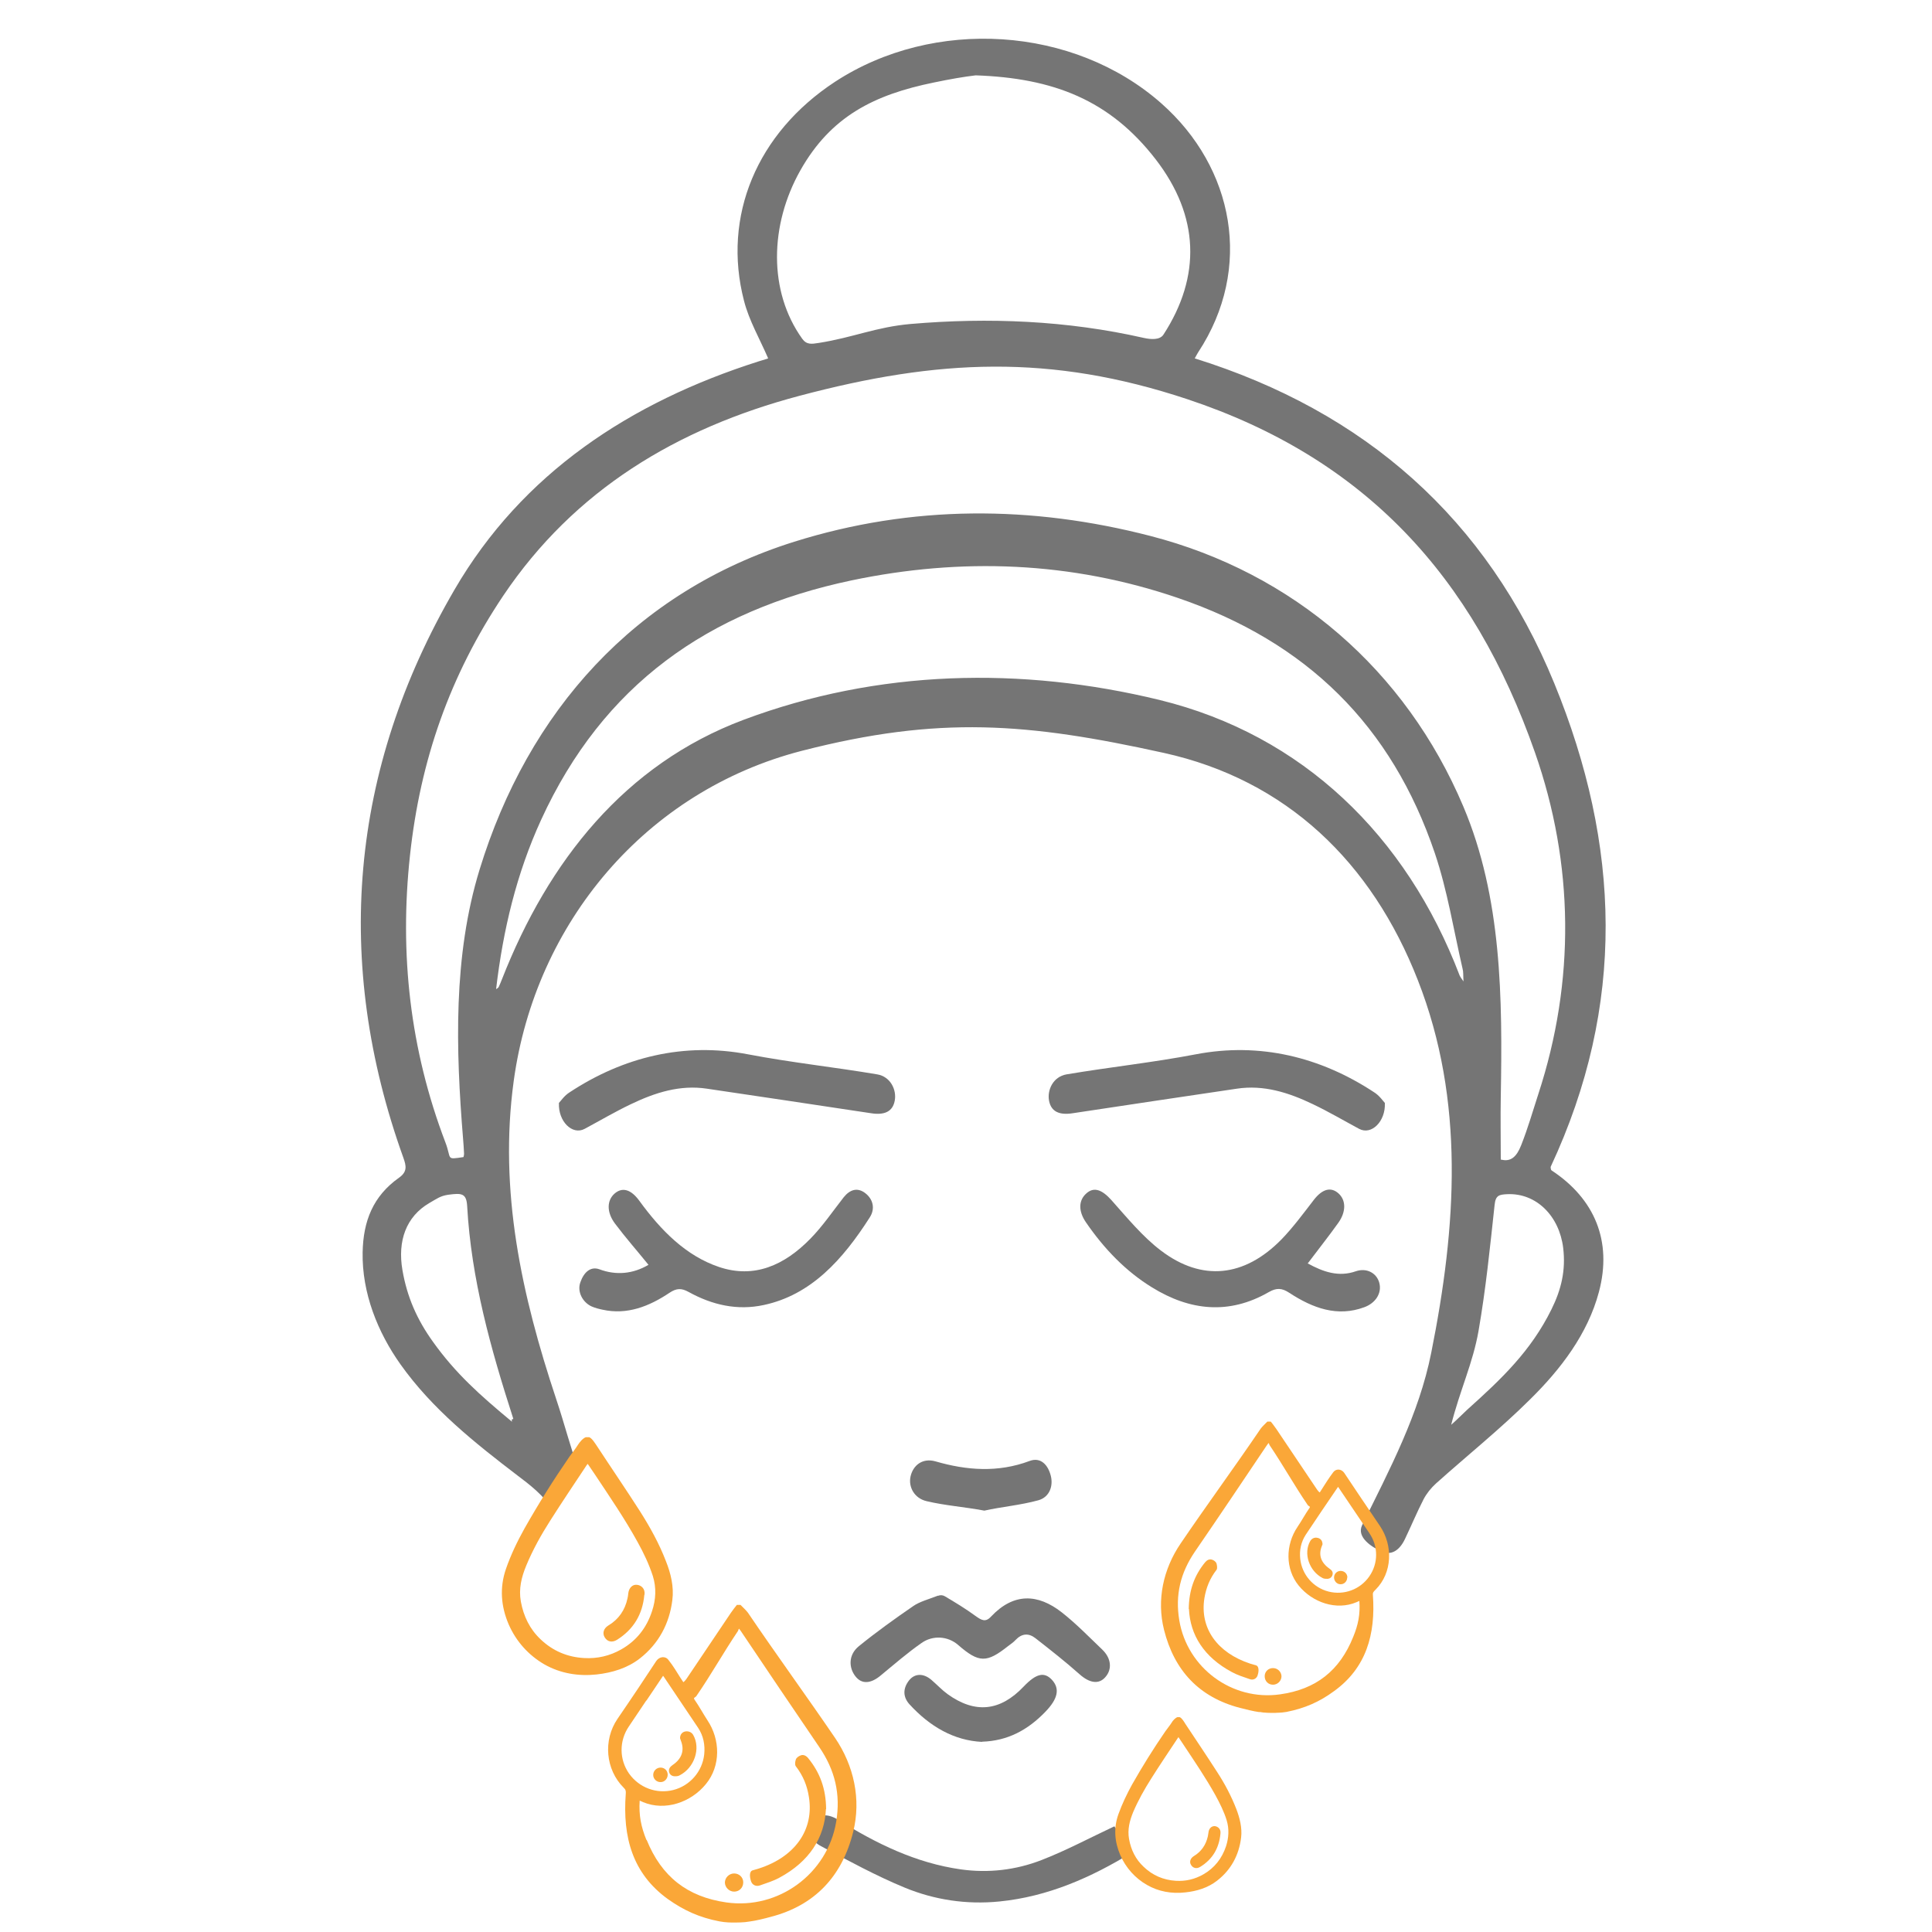
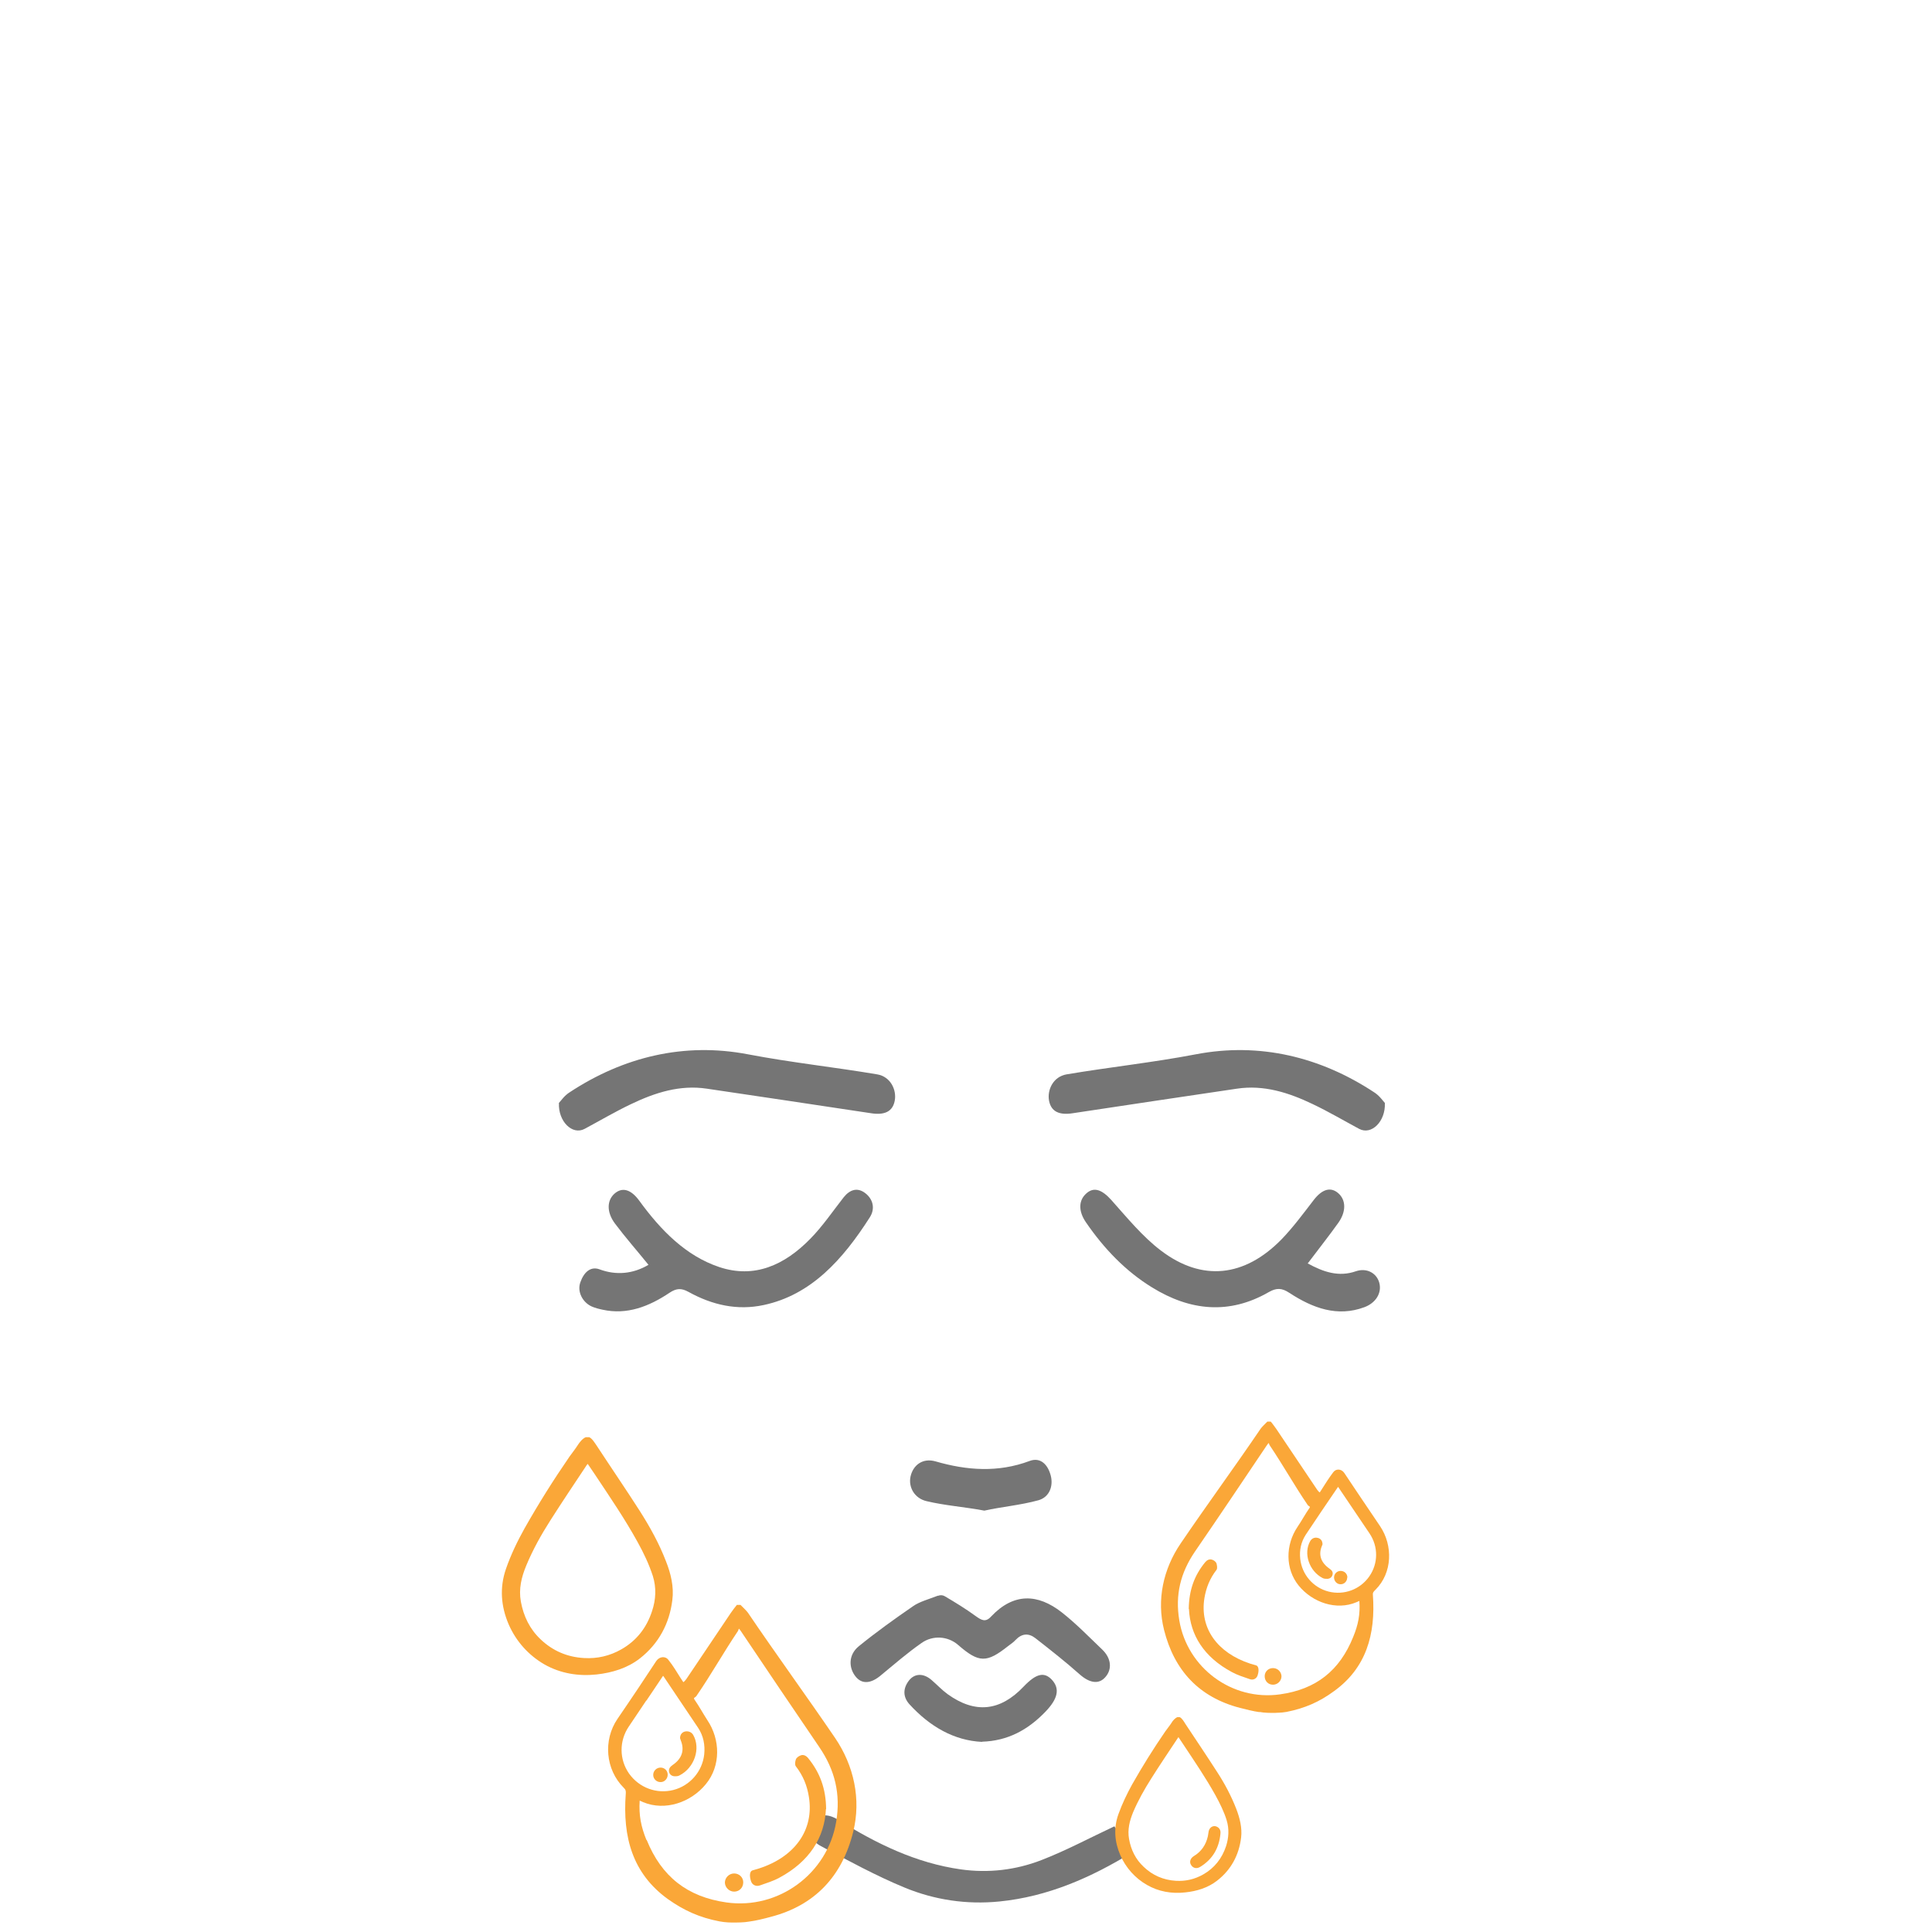
<svg xmlns="http://www.w3.org/2000/svg" viewBox="0 0 100 100" version="1.1" id="Layer_1">
  <defs>
    <style>
      .st0 {
        fill: #757575;
      }

      .st1 {
        fill: #faa738;
      }
    </style>
  </defs>
-   <path d="M28.51,78.1c-.23-.6-1.18-1.32-1.7-1.71-2.24-1.71-4.44-3.46-6.08-5.77-1.18-1.66-2-3.7-1.96-5.8.03-1.62.54-2.91,1.88-3.86.44-.31.38-.61.23-1.03-3.64-10.12-2.78-20.09,2.64-29.4,3.51-6.04,9.11-9.71,15.73-11.82.15-.05.3-.09.46-.14.04-.01.07-.04.05-.02-.44-1.02-.99-1.96-1.25-2.98-1.14-4.39.68-8.69,4.7-11.33,5.13-3.36,12.37-2.89,16.9,1.11,3.76,3.32,4.77,8.53,1.91,12.88-.05.08-.1.17-.18.32,8.81,2.75,15.12,8.3,18.61,16.82,3.43,8.37,3.72,16.66-.19,25.03,0,0,0,.15.05.18,2.23,1.47,3.15,3.66,2.45,6.29-.58,2.18-1.98,4-3.55,5.55-1.55,1.54-3.26,2.91-4.89,4.37-.25.23-.47.5-.63.8-.35.68-.64,1.38-.97,2.07-.3.63-.74.86-1.22.64-.47-.21-1.3-.72-1-1.35,1.43-2.9,2.95-5.76,3.58-8.93,1.31-6.54,1.75-13.05-.69-19.28-2.39-6.12-6.81-10.37-13.15-11.77-7.07-1.56-11.64-1.93-18.73-.11-8.08,2.08-13.8,8.9-14.92,17.09-.78,5.69.41,11.1,2.2,16.47.47,1.41.71,2.43,1.22,3.85M77.7,60.02c.5.13.8-.15,1.03-.73.36-.91.59-1.73.89-2.65,1.92-5.86,1.85-11.92-.17-17.69-3.2-9.14-8.82-15.24-18-18.29-7.08-2.35-12.9-2.08-20.08-.17-6.33,1.68-11.64,4.87-15.32,10.34-2.77,4.13-4.3,8.53-4.83,13.45-.55,5.09,0,10.04,1.83,14.84.34.88,0,.91.94.77.01-.05.03-.11.03-.16-.01-.26-.03-.52-.05-.77-.38-4.64-.52-9.47.85-13.94,2.51-8.2,8.04-14.39,16.29-16.98,6.09-1.91,12.28-1.89,18.43-.3,7.4,1.91,13.22,6.95,16.2,14,2,4.72,2.03,9.94,1.94,15.02-.02,1.07,0,2.14,0,3.27ZM25.7,51.19c.07-.06.11-.08.12-.12.06-.13.11-.25.16-.38,2.4-6.13,6.37-11.13,12.5-13.43,6.96-2.61,14.39-2.77,21.54-1.03,7.4,1.81,12.77,7.03,15.53,14.26.03.07.08.13.2.31-.02-.32,0-.5-.05-.67-.46-1.99-.78-4.03-1.43-5.96-2.24-6.62-6.63-10.94-13.3-13.22-5.53-1.89-11.21-2.1-16.89-.91-7.44,1.57-12.87,5.41-16.07,12.39-1.27,2.77-1.97,5.69-2.33,8.75ZM50.5,3.9c-.6.07-1.35.2-2.16.37-3.09.63-5.34,1.75-6.92,4.56s-1.66,6.24.1,8.7c.23.32.48.28.86.22,1.78-.28,2.95-.82,4.74-.98,4.05-.35,8.12-.18,12.08.72.36.08.83.12,1.02-.17,1.96-3.02,1.86-6.14-.4-9.07-2.38-3.08-5.3-4.21-9.32-4.35ZM75.11,73.75c.33-.29.6-.57.84-.79,1.77-1.59,3.28-3.02,4.35-5.18.51-1.03.75-2.02.61-3.19-.2-1.64-1.38-2.84-2.88-2.78-.43.02-.62.05-.67.56-.24,2.21-.45,4.32-.83,6.51-.29,1.67-.97,3.09-1.42,4.88ZM26.5,73.59c-.05-.23.1-.07.06-.18-1.16-3.6-2.17-7.2-2.38-10.99-.04-.67-.3-.67-.98-.58-.42.06-.61.22-.98.43-1.2.7-1.65,1.96-1.39,3.47.24,1.4.76,2.57,1.58,3.71,1.17,1.64,2.44,2.77,4.08,4.13Z" class="st0" />
  <path d="M58.6,95.88c-2.12,1.3-4.36,2.29-6.87,2.54-1.7.17-3.36-.08-4.91-.72-1.48-.61-2.9-1.39-4.32-2.14-.58-.31-.71-.8-.43-1.23.28-.43.74-.49,1.31-.14,1.97,1.23,4.02,2.24,6.36,2.57,1.43.2,2.84.03,4.16-.48,1.29-.5,2.52-1.16,3.78-1.75" class="st0" />
  <path d="M67.68,65.39c.82.45,1.61.72,2.5.41.56-.19,1.07.09,1.21.59.15.55-.2,1.06-.77,1.27-1.4.52-2.67.05-3.88-.74-.39-.26-.67-.27-1.07-.04-2.05,1.18-4.08.97-6.05-.25-1.35-.83-2.47-1.99-3.41-3.36-.4-.58-.39-1.14.02-1.5.4-.36.82-.18,1.29.34.82.92,1.62,1.9,2.57,2.62,2.13,1.62,4.33,1.37,6.24-.58.6-.62,1.13-1.34,1.67-2.04.43-.56.88-.7,1.28-.34.39.35.4.94,0,1.51-.49.69-1.01,1.34-1.58,2.1Z" class="st0" />
  <path d="M33.56,65.46c-.6-.74-1.19-1.41-1.73-2.13-.44-.59-.42-1.2-.02-1.55.4-.35.85-.22,1.28.37,1.12,1.54,2.41,2.85,4.13,3.43,1.82.61,3.38-.09,4.72-1.46.63-.64,1.16-1.42,1.73-2.15.33-.41.72-.52,1.12-.21.4.31.52.8.23,1.25-1.4,2.19-3.04,4.02-5.5,4.54-1.36.29-2.65,0-3.88-.68-.36-.2-.62-.2-.98.04-1.06.71-2.2,1.16-3.47.88-.19-.04-.39-.09-.57-.17-.46-.21-.76-.76-.58-1.25.18-.52.53-.84.99-.67.86.32,1.73.24,2.53-.23Z" class="st0" />
  <path d="M28.92,57.1c.12-.13.29-.39.56-.56,2.79-1.84,5.94-2.6,9.23-1.97,2.25.43,4.45.66,6.7,1.04.69.12,1.01.81.9,1.37-.11.56-.53.75-1.23.64-2.83-.43-5.66-.85-8.49-1.27-1.39-.21-2.68.2-3.93.8-.82.39-1.6.85-2.4,1.28-.64.34-1.37-.39-1.33-1.33Z" class="st0" />
  <path d="M71.69,57.1c-.12-.13-.29-.39-.56-.56-2.79-1.84-5.94-2.6-9.23-1.97-2.25.43-4.45.66-6.7,1.04-.69.12-1.01.81-.9,1.37.11.56.53.75,1.23.64,2.83-.43,5.66-.85,8.49-1.27,1.39-.21,2.68.2,3.93.8.82.39,1.6.85,2.4,1.28.64.34,1.37-.39,1.33-1.33Z" class="st0" />
  <path d="M48.55,82.6c.11-.05.25-.04.35.02.51.3,1.1.66,1.59,1.02.31.22.52.35.81.03,1.17-1.24,2.42-1.18,3.65-.22.73.57,1.41,1.27,2.09,1.92.49.46.53,1.04.17,1.44-.34.39-.82.3-1.32-.14-.74-.66-1.52-1.27-2.3-1.88-.35-.27-.7-.25-1.03.1-.11.12-.25.21-.38.31-1.11.88-1.51.88-2.59-.06-.53-.46-1.31-.51-1.89-.1-.73.51-1.41,1.1-2.1,1.67-.52.44-.99.48-1.32.06-.35-.44-.38-1.11.17-1.56.91-.74,1.86-1.42,2.82-2.08.33-.23.79-.35,1.28-.54Z" class="st0" />
  <path d="M50.83,90.16c-1.45-.07-2.7-.79-3.76-1.95-.34-.38-.34-.82-.02-1.23.3-.38.76-.38,1.17-.02.28.24.54.52.83.73,1.42,1.02,2.72.89,3.94-.4.65-.68,1.07-.77,1.47-.33.41.46.29.98-.36,1.65-.9.93-1.94,1.5-3.27,1.54Z" class="st0" />
-   <path d="M50.95,78.19c-1.07-.2-2.02-.26-2.99-.49-.64-.15-.95-.74-.83-1.28.13-.58.62-.97,1.29-.78,1.62.47,3.24.59,4.87-.02.58-.22.96.21,1.1.77.13.52-.06,1.09-.63,1.26-.94.26-1.92.34-2.81.54Z" class="st0" />
+   <path d="M50.95,78.19c-1.07-.2-2.02-.26-2.99-.49-.64-.15-.95-.74-.83-1.28.13-.58.62-.97,1.29-.78,1.62.47,3.24.59,4.87-.02.58-.22.96.21,1.1.77.13.52-.06,1.09-.63,1.26-.94.26-1.92.34-2.81.54" class="st0" />
  <g>
    <path d="M65.19,88.62c-.3-.04-.74-.15-1.01-.22-2.11-.55-3.4-1.93-3.93-4.04-.39-1.55-.04-3.15.86-4.47,1.35-1.99,2.79-3.95,4.14-5.94.06-.09.27-.29.35-.37.06,0,.11,0,.17,0,.08.08.22.29.29.38.73,1.08,1.38,2.06,2.11,3.14.03.04.07.1.14.15.21-.32.33-.53.54-.83.04-.06.12-.17.16-.22.15-.2.43-.17.57.04.29.42.56.85.85,1.27.33.49.67.99,1,1.48.68,1.01.64,2.42-.23,3.29-.09.09-.15.14-.14.26.15,2.06-.35,3.8-2.02,5-.75.55-1.5.88-2.46,1.07-.28.05-.58.04-.58.05-.25,0-.56,0-.81-.05ZM70.37,82.86c-.07.03-.12.05-.16.07-1.04.44-2.27.02-2.99-.86-.7-.86-.69-2.11-.06-3.04.23-.34.39-.65.62-.98.06-.09-.04-.07-.1-.16-.7-1.03-1.26-2.04-1.96-3.08-.03-.04-.02-.08-.06-.12-.04.05-.06.08-.09.12-1.25,1.86-2.45,3.65-3.72,5.5-.75,1.1-1.03,2.24-.81,3.56.41,2.46,2.73,4.18,5.21,3.83,1.87-.26,3.09-1.23,3.79-2.97.26-.63.37-1.17.32-1.87ZM69.27,76.95s-.03.03-.04.05c-.55.81-1.1,1.61-1.64,2.43-.25.38-.34.81-.29,1.26.09.82.68,1.49,1.47,1.69.8.2,1.63-.11,2.1-.78.47-.67.48-1.55.01-2.24-.28-.41-.55-.82-.83-1.23-.26-.39-.52-.77-.79-1.17Z" class="st1" />
    <path d="M61.53,83.28c.01-.97.29-1.74.85-2.42.09-.11.22-.18.36-.13.1.03.21.12.23.21.02.08.05.23,0,.31-.35.45-.54.93-.63,1.47-.25,1.56.67,2.83,2.37,3.39.06.02.25.07.31.09.18.07.12.39.07.53-.06.16-.23.25-.41.18-.32-.11-.64-.21-.93-.37-1.43-.77-2.15-1.91-2.21-3.26Z" class="st1" />
    <path d="M65.89,87.2c-.25,0-.43-.19-.43-.44,0-.24.19-.42.43-.42.24,0,.43.19.44.42,0,.24-.2.44-.44.44Z" class="st1" />
    <path d="M68.46,79.91s-.02.07-.04.11c-.19.46-.05.86.39,1.17.12.08.2.18.16.32-.03.12-.12.2-.26.21-.08,0-.18,0-.25-.04-.7-.36-1.01-1.28-.64-1.92.08-.13.22-.2.38-.16.15.03.25.15.25.31Z" class="st1" />
    <path d="M69.73,81.66c0,.19-.16.35-.35.34-.18,0-.33-.16-.33-.35,0-.19.15-.34.34-.34.2,0,.35.15.35.34Z" class="st1" />
  </g>
  <g>
    <path d="M37.88,99.51s-.33,0-.64-.06c-1.04-.2-1.85-.57-2.68-1.16-1.82-1.32-2.34-3.2-2.17-5.45.01-.13,0-.21-.11-.31-.94-.94-1.07-2.46-.32-3.56.36-.53.73-1.07,1.09-1.61.31-.46.61-.93.92-1.39.16-.23.47-.27.63-.05.05.06.14.18.18.24.23.33.35.56.59.91.07-.05.13-.13.16-.17.8-1.18,1.5-2.24,2.3-3.42.07-.1.23-.32.31-.41.06,0,.12,0,.19,0,.08.08.31.3.38.4,1.47,2.17,3.03,4.31,4.51,6.48.98,1.44,1.36,3.18.94,4.87-.57,2.3-1.99,3.81-4.28,4.4-.29.08-.77.2-1.1.24-.27.05-.62.05-.89.05ZM33.47,95.23c.77,1.9,2.1,2.95,4.13,3.24,2.7.38,5.23-1.49,5.68-4.17.24-1.44-.06-2.68-.88-3.88-1.38-2.02-2.69-3.97-4.05-5.99-.03-.05-.06-.08-.1-.13-.04.05-.03.09-.06.13-.76,1.13-1.37,2.23-2.14,3.35-.07.1-.17.08-.11.18.25.36.43.7.67,1.07.68,1.01.7,2.37-.07,3.31-.78.96-2.12,1.41-3.25.94-.05-.02-.1-.05-.18-.08-.05.76.07,1.35.35,2.04ZM33.45,88.02c-.3.45-.6.89-.9,1.34-.51.75-.5,1.71.01,2.44.52.73,1.42,1.07,2.29.85.86-.22,1.5-.95,1.6-1.84.05-.49-.04-.96-.31-1.37-.59-.89-1.19-1.76-1.78-2.65,0-.01-.02-.02-.04-.05-.29.44-.58.86-.86,1.28Z" class="st1" />
    <path d="M42.76,93.64c-.01-1.06-.32-1.89-.93-2.64-.1-.12-.24-.2-.39-.14-.11.04-.23.13-.25.22-.03.09-.06.25,0,.34.38.49.59,1.01.68,1.6.27,1.7-.73,3.09-2.58,3.69-.07.02-.27.08-.34.1-.2.07-.13.42-.07.58.06.17.25.27.45.2.34-.12.7-.23,1.01-.4,1.56-.84,2.34-2.08,2.41-3.55Z" class="st1" />
    <path d="M38,97.91c.27,0,.47-.21.47-.48,0-.26-.21-.46-.47-.46-.26,0-.47.21-.48.46,0,.26.22.48.48.48Z" class="st1" />
    <path d="M35.2,89.97s.02.07.04.12c.2.5.06.94-.43,1.27-.13.09-.21.2-.18.35.03.13.13.22.28.23.09,0,.19,0,.27-.05.76-.39,1.1-1.39.7-2.09-.08-.14-.24-.21-.41-.18-.16.03-.27.16-.27.34Z" class="st1" />
    <path d="M33.81,91.87c0,.21.18.38.39.37.2,0,.36-.18.36-.38,0-.21-.16-.37-.37-.37-.21,0-.38.17-.38.38Z" class="st1" />
  </g>
  <g>
    <path d="M30.5,74.39c.15.06.31.33.4.46.74,1.13,1.5,2.24,2.23,3.38.52.82.99,1.67,1.34,2.58.25.63.42,1.32.33,2.01-.15,1.22-.71,2.26-1.68,3.02-.64.5-1.43.74-2.24.83-.94.1-1.87-.05-2.7-.52-.83-.48-1.47-1.2-1.85-2.07-.4-.93-.48-1.9-.14-2.88.25-.72.59-1.43.96-2.09.73-1.29,1.49-2.5,2.33-3.72.12-.17.32-.42.43-.6.09-.14.25-.34.41-.4h.17ZM30.41,75.78s-.03.04-.04.05c-.63.95-1.27,1.9-1.88,2.86-.48.75-.91,1.52-1.25,2.34-.25.6-.4,1.21-.28,1.87.14.76.46,1.42,1.02,1.95.63.6,1.38.92,2.25.97.69.04,1.33-.11,1.93-.45.79-.45,1.31-1.12,1.59-1.98.2-.6.23-1.21.04-1.82-.2-.61-.47-1.18-.78-1.74-.67-1.22-1.46-2.37-2.23-3.53-.12-.17-.23-.34-.36-.53Z" class="st1" />
-     <path d="M33.35,82.55c-.09,1.01-.56,1.79-1.42,2.33-.25.15-.49.1-.63-.13-.13-.21-.06-.46.18-.61.54-.32.87-.8,1-1.41.02-.08.03-.17.04-.26.03-.28.22-.47.45-.44.22.02.43.2.39.51Z" class="st1" />
  </g>
  <g>
    <path d="M61.06,88.88c.11.04.23.24.29.34.55.83,1.11,1.66,1.65,2.5.39.6.73,1.24.99,1.91.18.47.31.98.25,1.48-.11.91-.52,1.67-1.24,2.23-.47.37-1.06.55-1.65.61-.69.08-1.39-.04-1.99-.39-.61-.35-1.09-.89-1.37-1.53-.3-.69-.36-1.41-.1-2.13.19-.53.44-1.05.71-1.54.54-.95,1.1-1.85,1.72-2.75.09-.13.24-.31.32-.44.06-.11.19-.25.3-.29h.13ZM61,89.91s-.02.03-.03.04c-.46.7-.94,1.4-1.39,2.12-.35.55-.67,1.12-.93,1.73-.18.44-.3.9-.21,1.39.1.56.34,1.05.76,1.44.46.44,1.02.68,1.66.72.51.03.98-.08,1.42-.33.58-.33.97-.83,1.18-1.46.14-.44.17-.89.03-1.35-.14-.45-.35-.87-.58-1.29-.5-.9-1.08-1.75-1.65-2.61-.09-.13-.17-.25-.26-.39Z" class="st1" />
    <path d="M63.17,94.91c-.07.75-.41,1.33-1.05,1.72-.18.11-.37.07-.47-.1-.1-.15-.04-.34.13-.45.4-.24.64-.59.74-1.04.01-.06.02-.13.03-.19.02-.21.16-.34.33-.33.16.02.32.15.29.38Z" class="st1" />
  </g>
</svg>